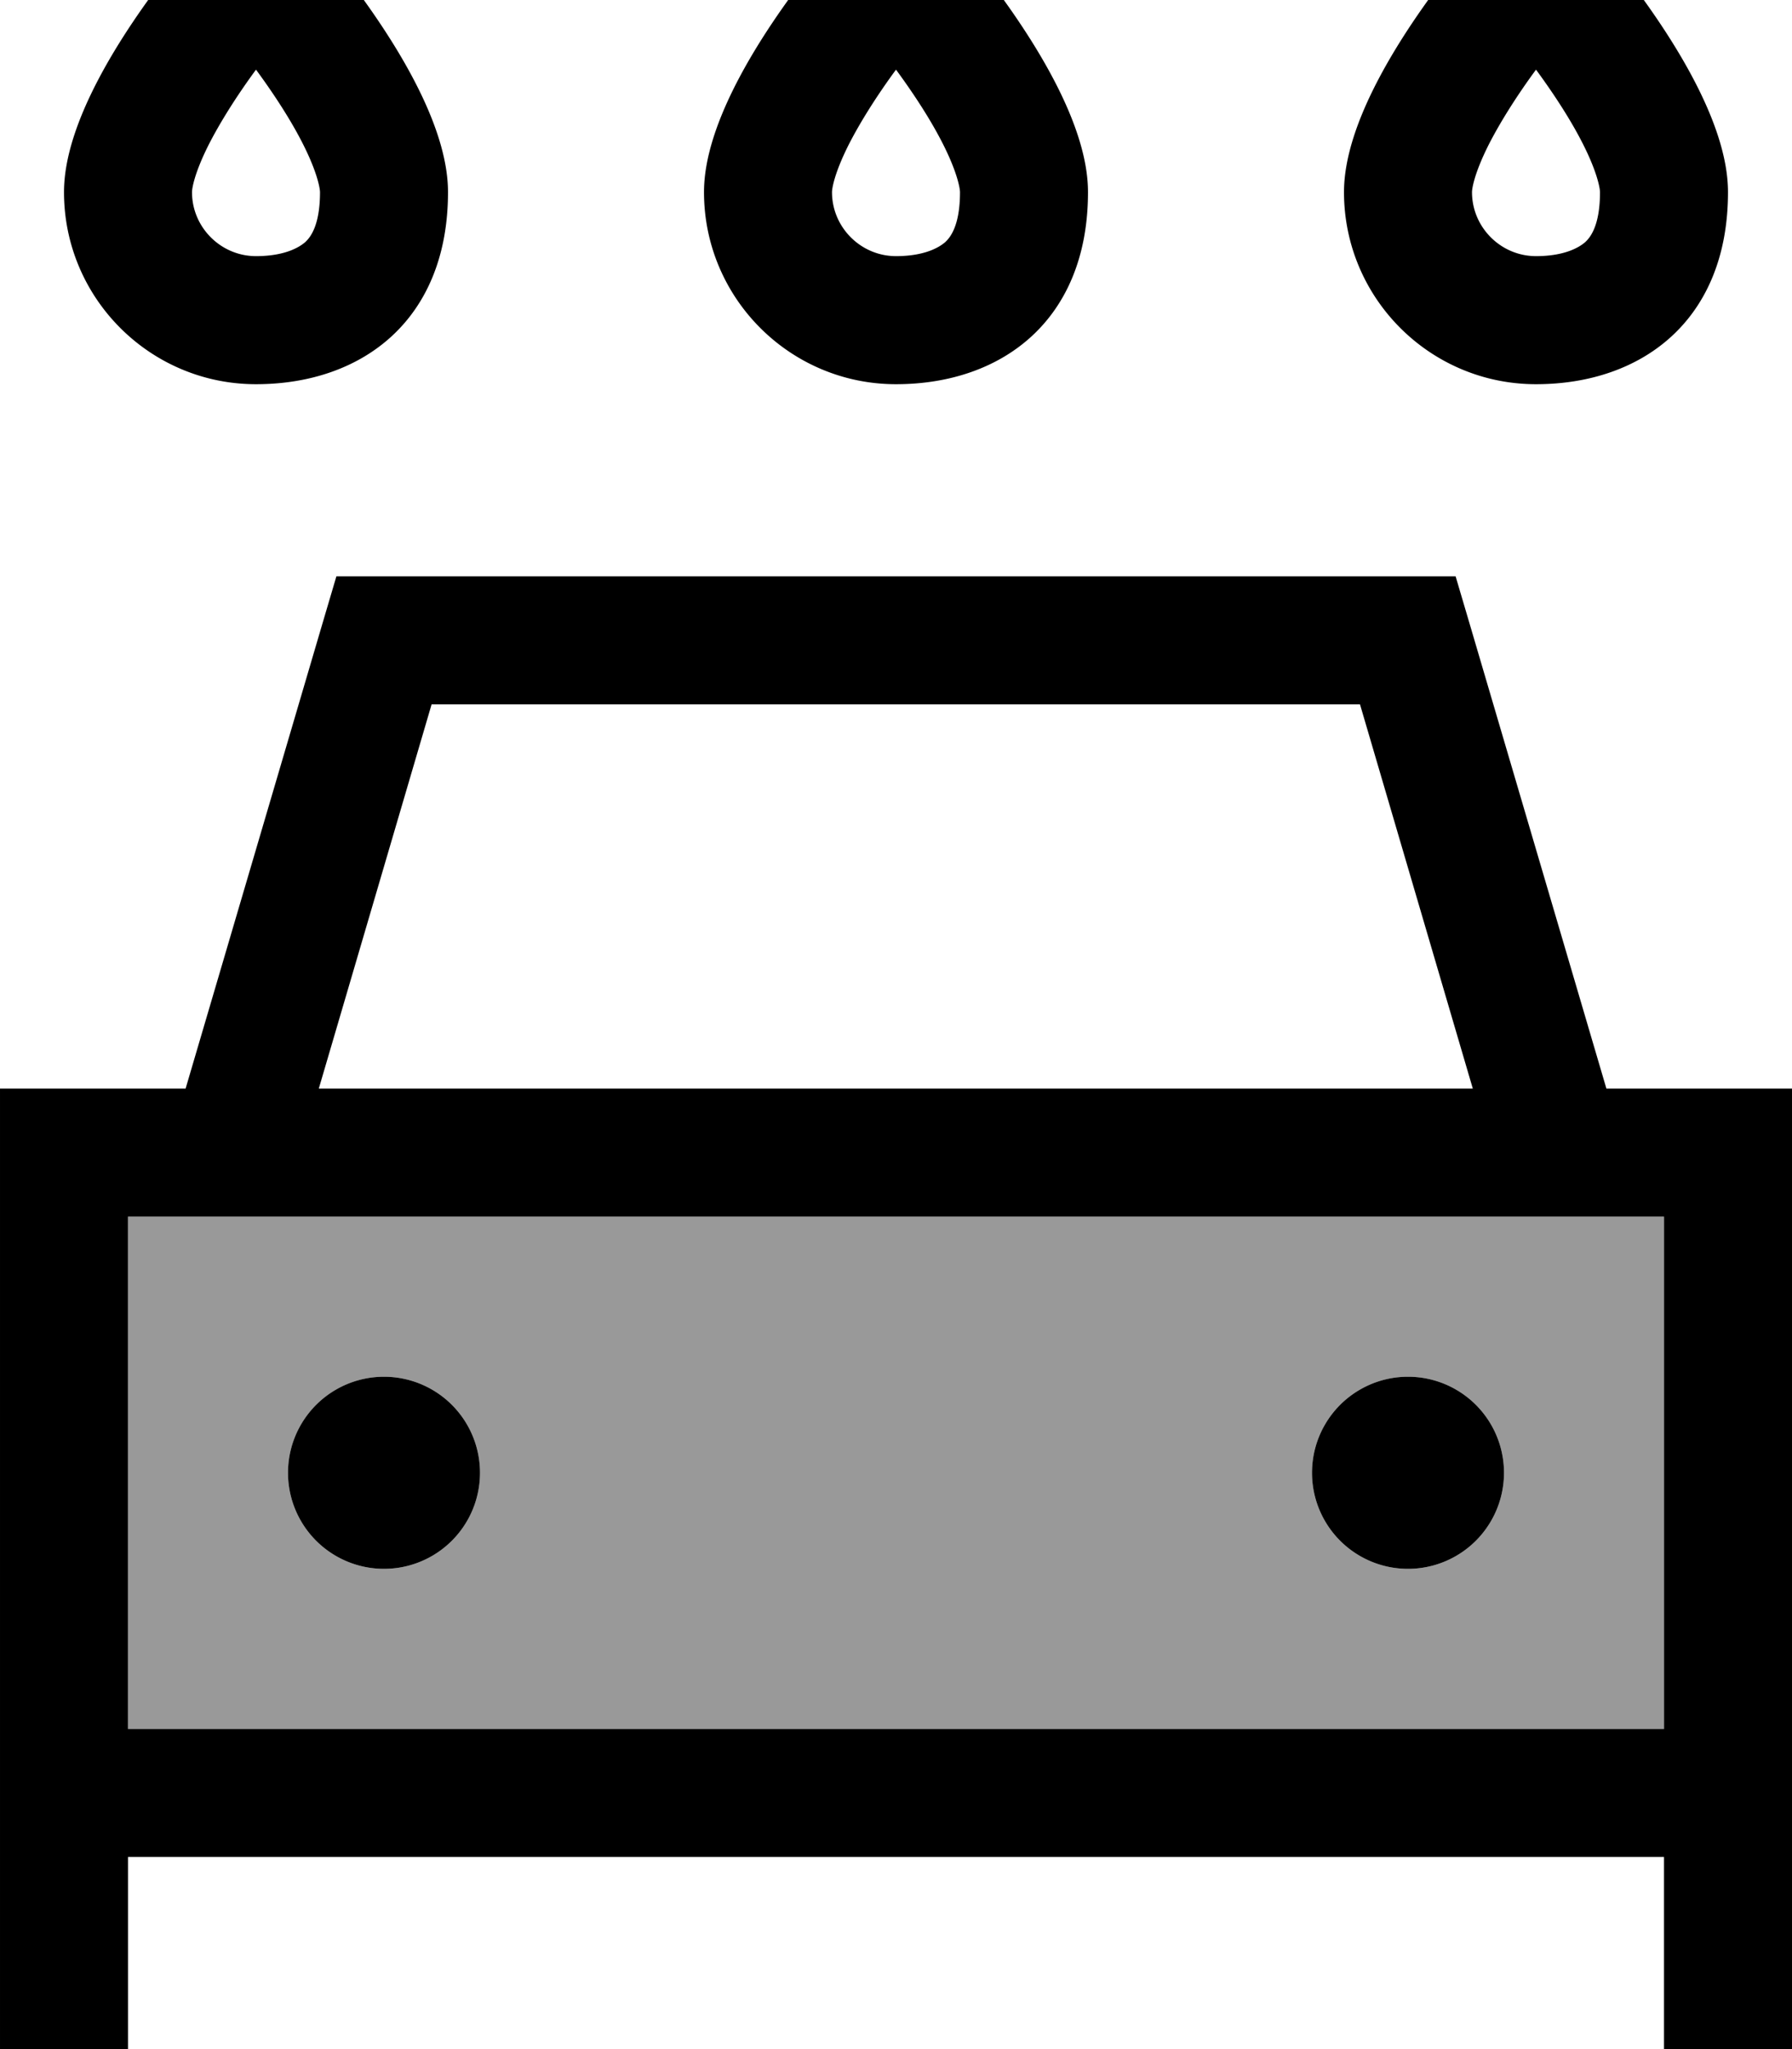
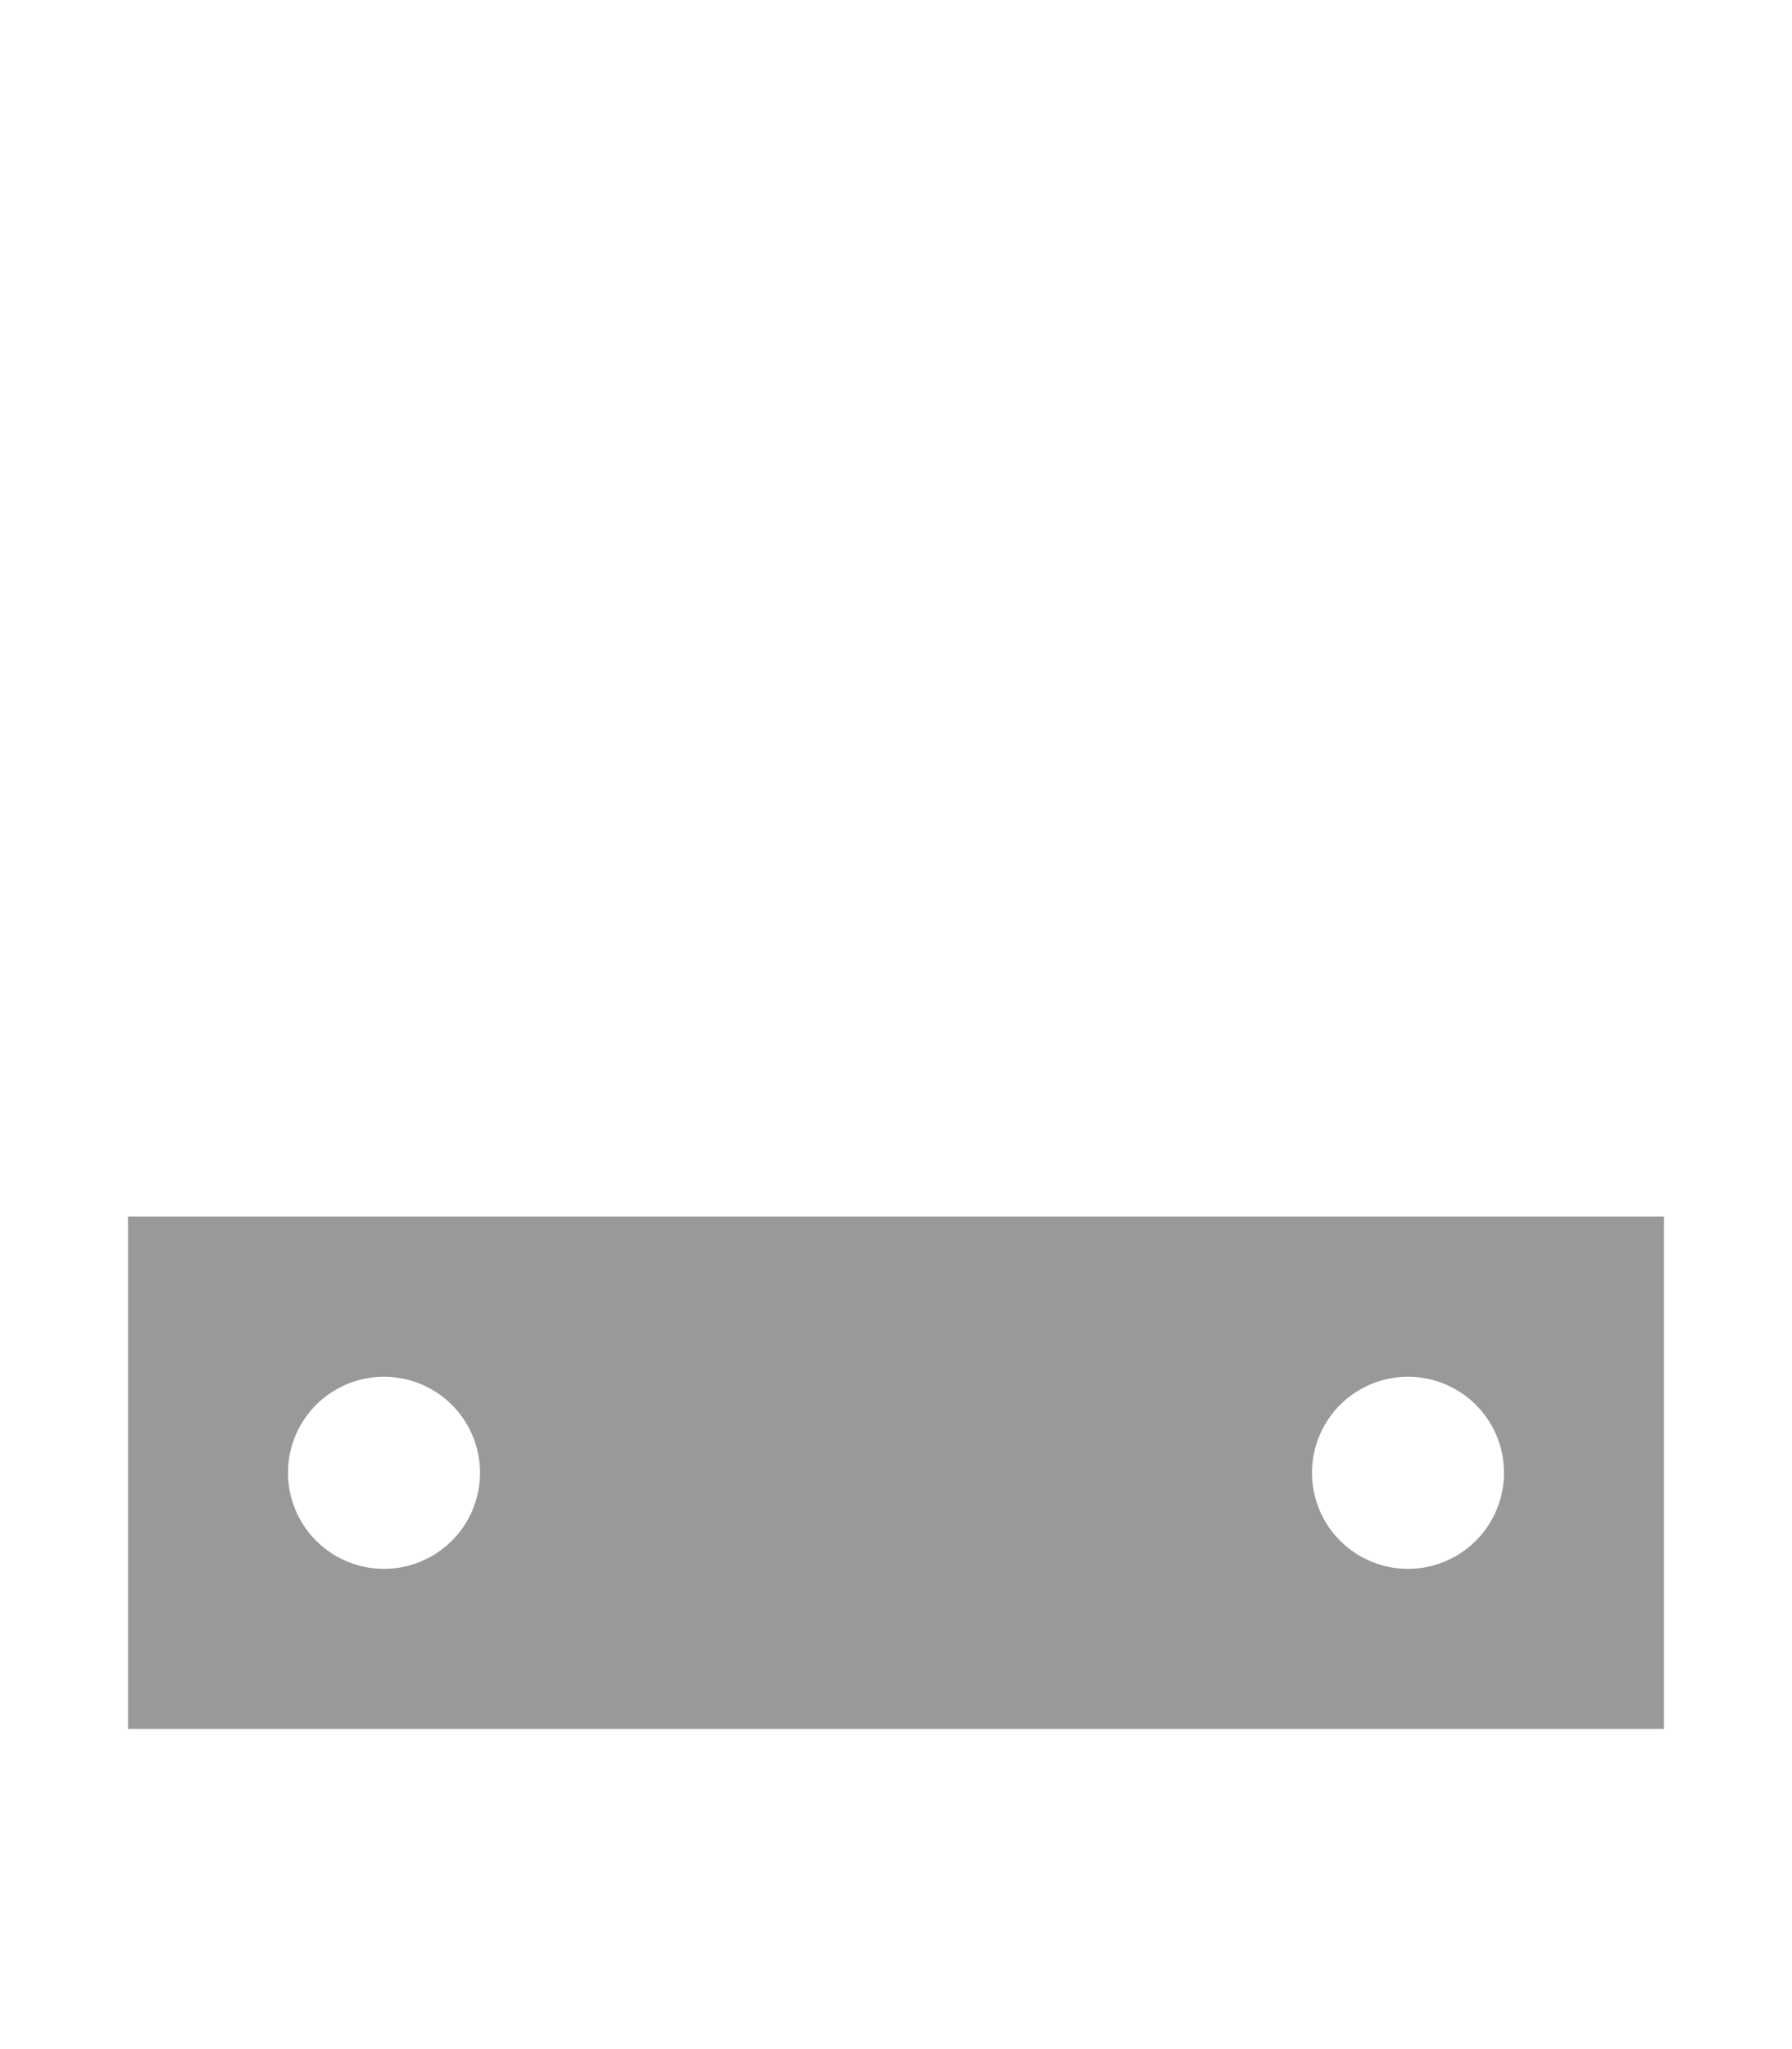
<svg xmlns="http://www.w3.org/2000/svg" viewBox="0 0 448 512">
  <path opacity=".4" fill="currentColor" d="M32 304l0 128 384 0 0-128-384 0zm88 64a24 24 0 1 1 -48 0 24 24 0 1 1 48 0zm256 0a24 24 0 1 1 -48 0 24 24 0 1 1 48 0z" />
-   <path fill="currentColor" d="M240 48c0-.7-.5-4.5-4.1-11.7-3-6-7.2-12.5-11.9-18.9-4.7 6.4-8.9 13-11.9 18.9-3.6 7.2-4.1 10.9-4.1 11.7 0 8.8 7.2 16 16 16 7 0 10.7-2.1 12.3-3.5 1.2-1.1 3.7-4 3.7-12.5zm-64 0C176 30.7 190 8.7 202.9-7.8 213.9-21.9 224-32 224-32s10.1 10.1 21.1 24.2C258 8.7 272 30.7 272 48 272 80 250.5 96 224 96s-48-21.5-48-48zM84 144l279.9 0 3.4 11.5 34.3 116.5 46.4 0 0 240-32 0 0-48-384 0 0 48-32 0 0-240 46.4 0 34.3-116.5 3.4-11.5zM32 384l0 48 384 0 0-128-384 0 0 80zM340 176l-232.1 0-28.2 96 288.5 0-28.2-96zM96 344a24 24 0 1 1 0 48 24 24 0 1 1 0-48zm232 24a24 24 0 1 1 48 0 24 24 0 1 1 -48 0zM76.3 60.5c1.2-1.1 3.7-4 3.7-12.5 0-.7-.5-4.5-4.1-11.7-3-6-7.2-12.5-11.9-18.9-4.7 6.4-8.9 13-11.9 18.9-3.6 7.2-4.1 10.9-4.1 11.7 0 8.8 7.2 16 16 16 7 0 10.7-2.1 12.3-3.5zM42.9-7.8C53.9-21.9 64-32 64-32S74.1-21.9 85.1-7.8C98 8.7 112 30.7 112 48 112 80 90.5 96 64 96S16 74.5 16 48C16 30.7 30 8.7 42.9-7.8zM400 48c0-.7-.5-4.5-4.1-11.7-3-6-7.2-12.5-11.9-18.9-4.7 6.4-8.9 13-11.9 18.9-3.6 7.2-4.1 10.9-4.1 11.7 0 8.8 7.2 16 16 16 7 0 10.7-2.1 12.3-3.5 1.2-1.1 3.7-4 3.7-12.5zm-64 0C336 30.7 350 8.7 362.9-7.8 373.9-21.9 384-32 384-32s10.1 10.1 21.1 24.2C418 8.7 432 30.7 432 48 432 80 410.5 96 384 96s-48-21.5-48-48z" />
</svg>